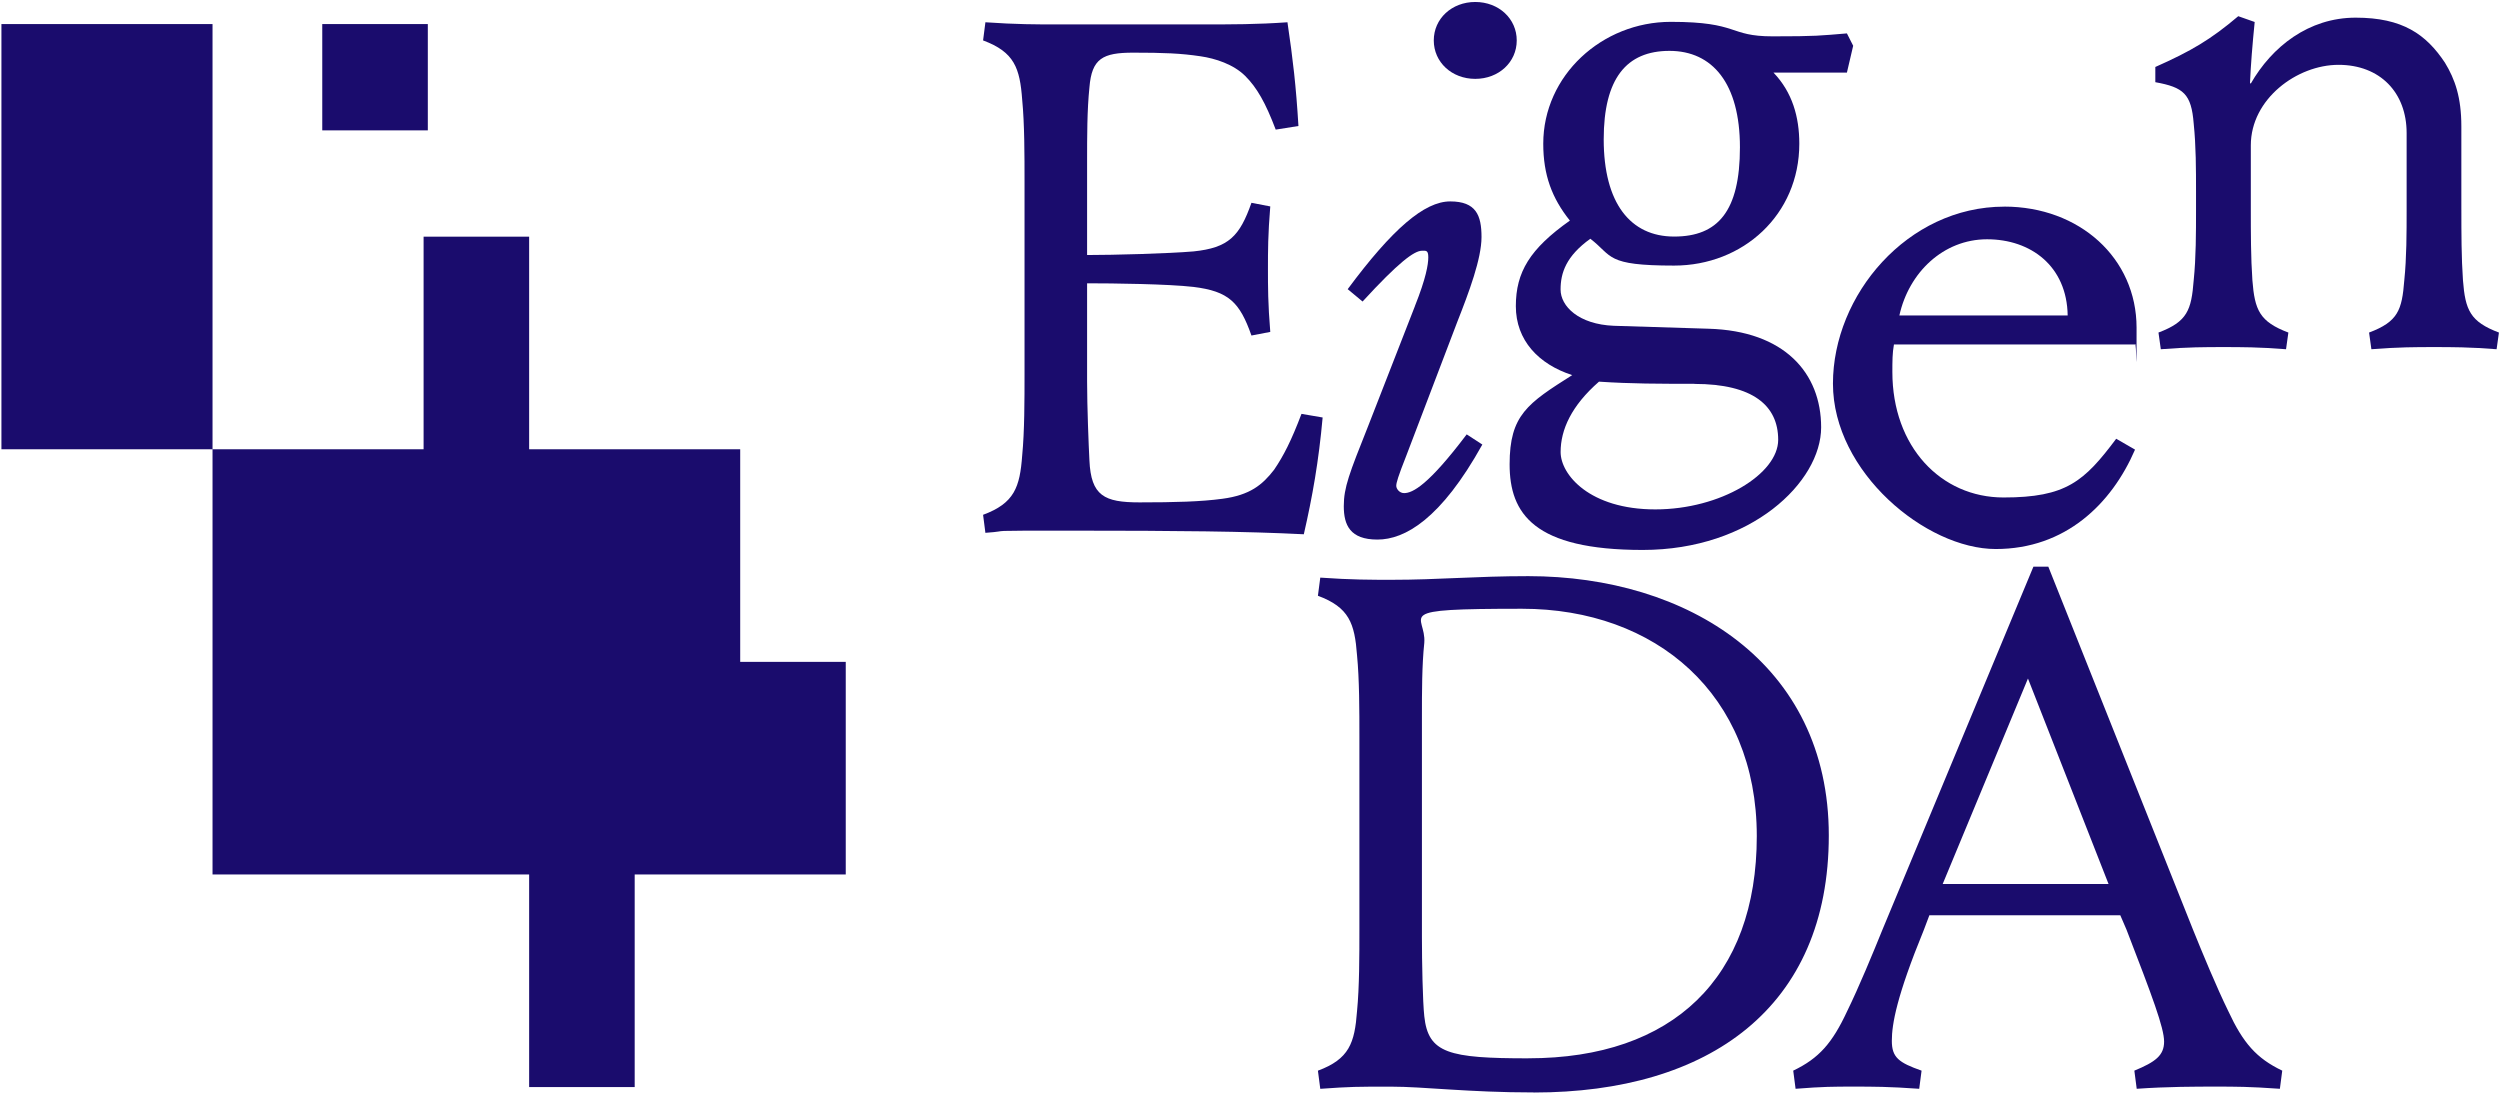
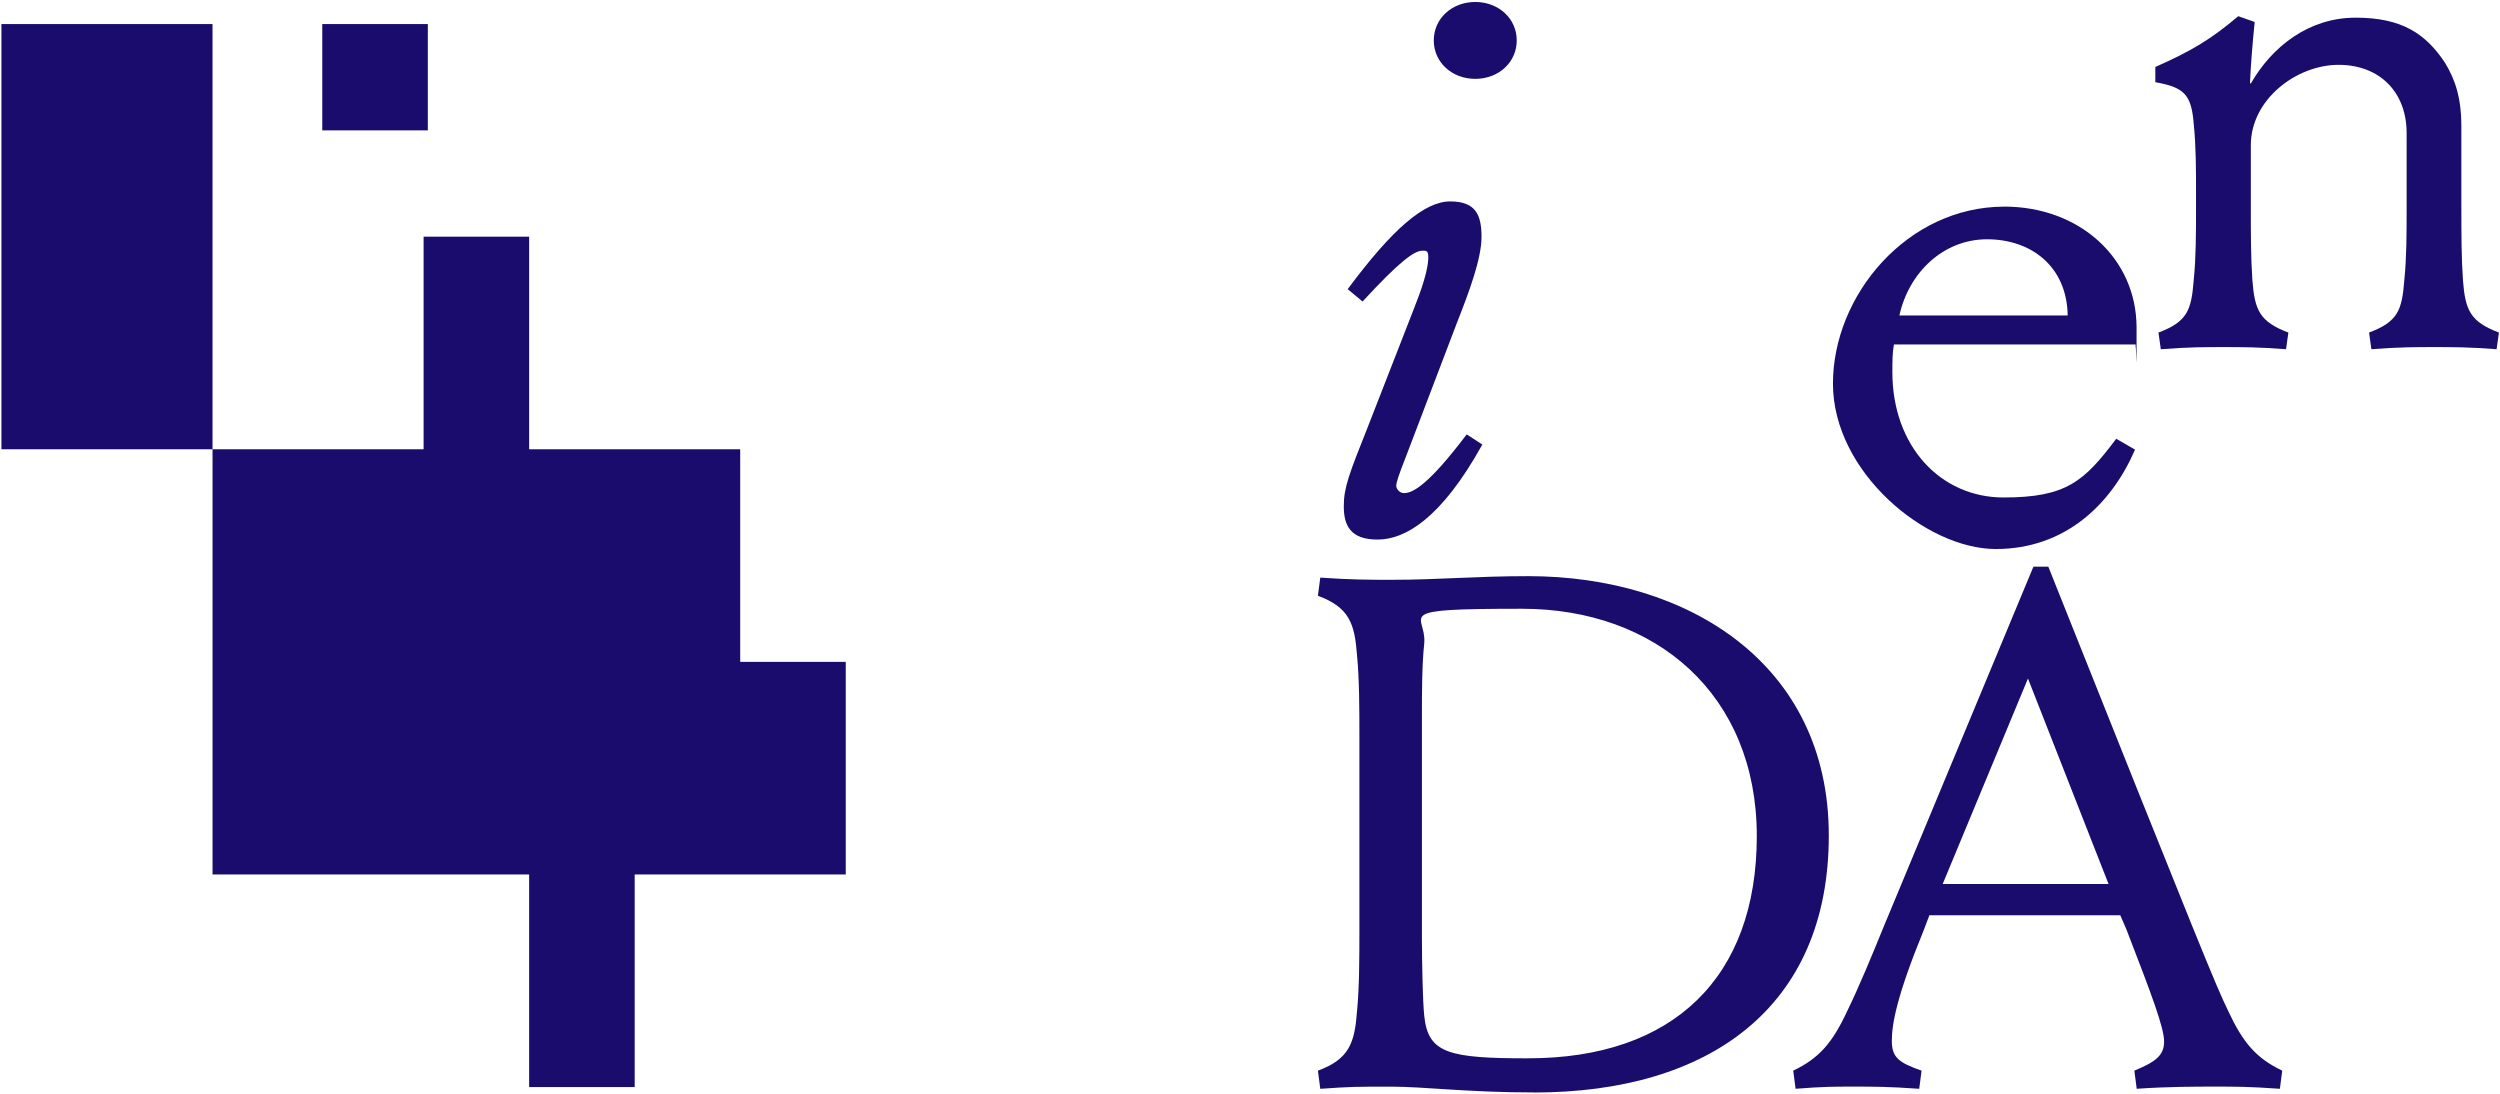
<svg xmlns="http://www.w3.org/2000/svg" width="1101" height="482" viewBox="0 0 1101 482" fill="none">
  <g clip-path="url(#clip0_344_215)">
    <path fill-rule="evenodd" clip-rule="evenodd" d="M141.926 10.599V57.413H188.41V10.599H141.926Z" fill="#1A0C6D" />
    <path fill-rule="evenodd" clip-rule="evenodd" d="M325.986 291.488V197.858H233.034V104.228H186.55V197.858H93.598V10.599H0.63V197.858H93.598V385.117H186.55H233.034V478.747H279.517V385.117H324.425H325.986H372.469V291.488H325.986Z" fill="#1A0C6D" />
-     <path d="M433.975 234.71L432.95 226.719C446.743 221.612 449.154 214.582 450.179 200.521C451.203 189.976 451.203 175.916 451.203 164.74V79.78C451.203 68.605 451.203 54.529 450.179 43.999C449.154 29.923 446.727 22.924 432.95 17.802L433.975 9.81C447.436 10.756 456.72 10.756 465.327 10.756H528.739C542.863 10.756 553.566 10.756 566.995 9.81C569.407 26.093 570.778 37.915 571.834 55.49L561.825 57.082C557.349 45.26 553.534 38.561 548.364 33.422C543.194 28.3 535.265 25.746 528.708 24.785C520.086 23.492 512.504 23.192 499.074 23.192C485.645 23.192 480.805 25.746 479.781 38.529C478.756 48.428 478.756 59.935 478.756 71.426V112.314C490.484 112.314 514.616 111.668 525.618 110.722C541.129 109.13 545.968 104.023 551.138 89.317L559.429 90.909C558.405 103.377 558.405 110.391 558.405 118.367C558.405 126.343 558.405 133.704 559.429 146.172L551.138 147.764C545.968 133.073 541.129 128.282 525.618 126.359C514.585 125.066 490.121 124.766 478.756 124.766V167.893C478.756 179.069 479.45 196.344 479.781 202.728C480.474 218.396 486.338 221.249 501.849 221.249C517.359 221.249 529.086 220.934 538.37 219.657C550.429 218.065 555.946 213.573 561.116 206.874C565.261 200.789 568.698 194.09 573.174 182.268L582.49 183.86C580.772 203.028 578.013 218.696 574.199 235.294C549.042 234.001 517.69 233.702 473.539 233.702C429.388 233.702 447.357 233.702 433.896 234.663L433.959 234.71H433.975Z" fill="#1A0C6D" />
    <path d="M623.157 134.713C627.996 122.576 629.021 116.491 629.021 113.307C629.021 110.123 627.996 110.423 626.262 110.423C622.81 110.423 615.922 115.53 600.081 132.79L593.524 127.352C613.18 100.839 627.303 88.702 638.668 88.702C650.032 88.702 652.46 94.786 652.46 104.37C652.46 113.954 646.959 128.644 641.789 141.759L619.39 200.537C615.607 210.121 614.913 212.675 614.913 213.967C614.913 215.26 616.301 217.167 618.365 217.167C622.148 217.167 629.037 213.668 645.934 191.3L652.822 195.777C634.554 228.674 618.681 237.627 606.622 237.627C594.564 237.627 591.805 231.243 591.805 222.936C591.805 214.629 594.217 208.56 602.477 187.785L623.157 134.76V134.729V134.713ZM649.701 0.873C660.042 0.873 667.97 8.218 667.97 17.802C667.97 27.386 660.042 34.731 649.701 34.731C639.361 34.731 631.433 27.386 631.433 17.802C631.433 8.218 639.361 0.873 649.701 0.873Z" fill="#1A0C6D" />
-     <path d="M781.051 31.988C789.326 40.626 792.416 51.471 792.416 63.293C792.416 94.597 767.59 116.964 737.262 116.964C706.935 116.964 710.387 112.819 700.378 105.142C689.707 112.819 687.279 120.164 687.279 127.509C687.279 134.855 695.208 142.846 710.718 143.477L752.41 144.769C785.858 145.715 802.031 164.252 802.031 188.211C802.031 212.17 771.341 242.198 723.439 242.198C675.536 242.198 664.833 226.23 664.833 204.494C664.833 182.757 672.762 177.65 692.402 165.198C677.585 160.406 667.576 149.861 667.576 134.839C667.576 119.817 673.771 109.587 691.378 97.151C683.449 87.252 679.65 77.022 679.65 63.293C679.65 33.249 705.501 9.621 735.828 9.621C766.155 9.621 760.985 16.005 780.641 16.005C800.297 16.005 801.322 15.69 813.38 14.712L816.138 20.151L813.38 31.972H780.972H781.035L781.051 31.988ZM746.247 169.028C730.737 169.028 718.332 169.028 704.193 168.082C692.134 178.612 687.295 189.157 687.295 199.087C687.295 209.018 700.047 224.339 728.987 224.339C757.927 224.339 783.116 208.671 783.116 193.681C783.116 178.69 772.082 169.075 746.231 169.075L746.263 169.044L746.247 169.028ZM706.273 61.354C706.273 89.459 718.001 104.181 737.294 104.181C756.587 104.181 766.266 93.005 766.266 64.885C766.266 36.764 754.207 22.404 735.245 22.404C716.282 22.404 706.273 34.542 706.273 61.385V61.354Z" fill="#1A0C6D" />
    <path d="M882.688 90.988C915.774 90.988 940.946 113.654 940.946 144.344C940.946 175.034 940.946 149.136 940.253 151.689H834.092C833.398 155.535 833.398 159.035 833.398 163.827C833.398 196.723 854.772 219.09 882.357 219.09C909.941 219.09 917.854 212.06 931.978 193.224L940.269 198.016C929.928 221.975 909.579 241.788 878.921 241.788C848.262 241.788 807.233 207.93 807.233 168.949C807.233 129.969 839.987 91.004 882.704 91.004V90.972L882.688 90.988ZM910.603 138.922C910.272 117.201 894.4 105.379 875.106 105.379C855.813 105.379 840.633 120.07 836.488 138.922H910.603Z" fill="#1A0C6D" />
    <path d="M1083.99 92.453C1083.99 102.352 1083.99 113.528 1084.69 123.442C1085.71 136.525 1087.81 141.664 1100.53 146.456L1099.5 153.801C1087.44 152.855 1079.85 152.855 1071.93 152.855C1064.02 152.855 1056.42 152.855 1044.36 153.801L1043.34 146.456C1056.11 141.664 1057.83 136.557 1058.85 123.442C1059.88 113.543 1059.88 102.368 1059.88 92.453V58.595C1059.88 40.72 1048.15 28.552 1029.88 28.552C1011.61 28.552 991.261 43.573 991.261 64.002V92.453C991.261 102.352 991.261 113.528 991.954 123.442C992.979 136.525 995.075 141.664 1007.8 146.456L1006.77 153.801C994.713 152.855 987.115 152.855 979.186 152.855C971.258 152.855 963.676 152.855 951.618 153.801L950.593 146.456C963.345 141.664 965.079 136.557 966.104 123.442C967.128 113.543 967.128 102.368 967.128 92.453V84.462C967.128 74.563 967.128 64.333 966.104 54.418C965.079 41.335 961.627 38.451 949.206 36.197V29.497C965.047 22.467 973.67 17.36 985.728 7.13L992.963 9.684C991.938 19.914 991.245 28.552 990.898 36.528L991.229 36.843C1000.54 20.56 1016.75 7.777 1037.43 7.777C1058.11 7.777 1068.45 15.122 1076.74 27.59C1081.22 34.935 1083.98 42.927 1083.98 55.695V92.437H1084.01L1083.99 92.453Z" fill="#1A0C6D" />
    <path d="M675.505 481.111C646.565 481.111 627.271 478.558 612.454 478.558C597.638 478.558 594.879 478.558 581.449 479.519L580.409 471.528C594.186 466.405 596.597 459.375 597.638 445.299C598.678 434.753 598.678 420.677 598.678 409.486V324.415C598.678 313.224 598.678 299.148 597.638 288.603C596.597 274.527 594.186 267.497 580.409 262.374L581.449 254.382C594.879 255.344 604.195 255.344 612.801 255.344C633.813 255.344 649.67 253.736 673.093 253.736C743.047 253.736 805.404 292.118 805.404 367.92C805.404 443.722 752.678 481.143 675.505 481.143V481.111ZM673.077 466.074C736.821 466.074 773.69 430.576 773.69 368.204C773.69 305.831 729.239 268.096 670.319 268.096C611.398 268.096 628.28 270.334 627.255 283.133C626.215 293.048 626.215 304.555 626.215 316.077V412.67C626.215 423.862 626.562 441.137 627.255 447.537C628.974 463.851 637.942 466.089 673.077 466.089V466.074Z" fill="#1A0C6D" />
-     <path d="M895.534 249.559H902.076L965.82 409.47C969.95 419.7 976.16 434.738 981.33 445.283C987.872 459.359 993.735 466.074 1005.1 471.512L1004.06 479.503C990.63 478.542 984.42 478.542 975.813 478.542C967.207 478.542 954.455 478.542 941.01 479.503L939.969 471.512C949.269 467.681 953.068 464.797 953.068 458.728C953.068 452.66 947.898 438.899 936.533 409.47L933.774 403.071H849.697L847.285 409.47C835.227 438.899 833.162 451.052 833.162 458.397C833.162 465.742 836.267 467.997 846.261 471.512L845.22 479.503C831.775 478.542 824.887 478.542 816.28 478.542C807.674 478.542 802.851 478.542 790.776 479.503L789.736 471.512C801.101 466.074 806.965 459.359 813.506 445.283C818.676 434.738 824.871 419.7 829.016 409.47L895.519 249.559H895.534ZM893.123 298.801L855.561 389.31H928.604L893.107 298.801H893.123Z" fill="#1A0C6D" />
+     <path d="M895.534 249.559H902.076C969.95 419.7 976.16 434.738 981.33 445.283C987.872 459.359 993.735 466.074 1005.1 471.512L1004.06 479.503C990.63 478.542 984.42 478.542 975.813 478.542C967.207 478.542 954.455 478.542 941.01 479.503L939.969 471.512C949.269 467.681 953.068 464.797 953.068 458.728C953.068 452.66 947.898 438.899 936.533 409.47L933.774 403.071H849.697L847.285 409.47C835.227 438.899 833.162 451.052 833.162 458.397C833.162 465.742 836.267 467.997 846.261 471.512L845.22 479.503C831.775 478.542 824.887 478.542 816.28 478.542C807.674 478.542 802.851 478.542 790.776 479.503L789.736 471.512C801.101 466.074 806.965 459.359 813.506 445.283C818.676 434.738 824.871 419.7 829.016 409.47L895.519 249.559H895.534ZM893.123 298.801L855.561 389.31H928.604L893.107 298.801H893.123Z" fill="#1A0C6D" />
  </g>
  <defs>
    <clipPath id="clip0_344_215">
      <rect width="1100.07" height="480.443" fill="white" transform="translate(0.488 0.778)" />
    </clipPath>
  </defs>
</svg>